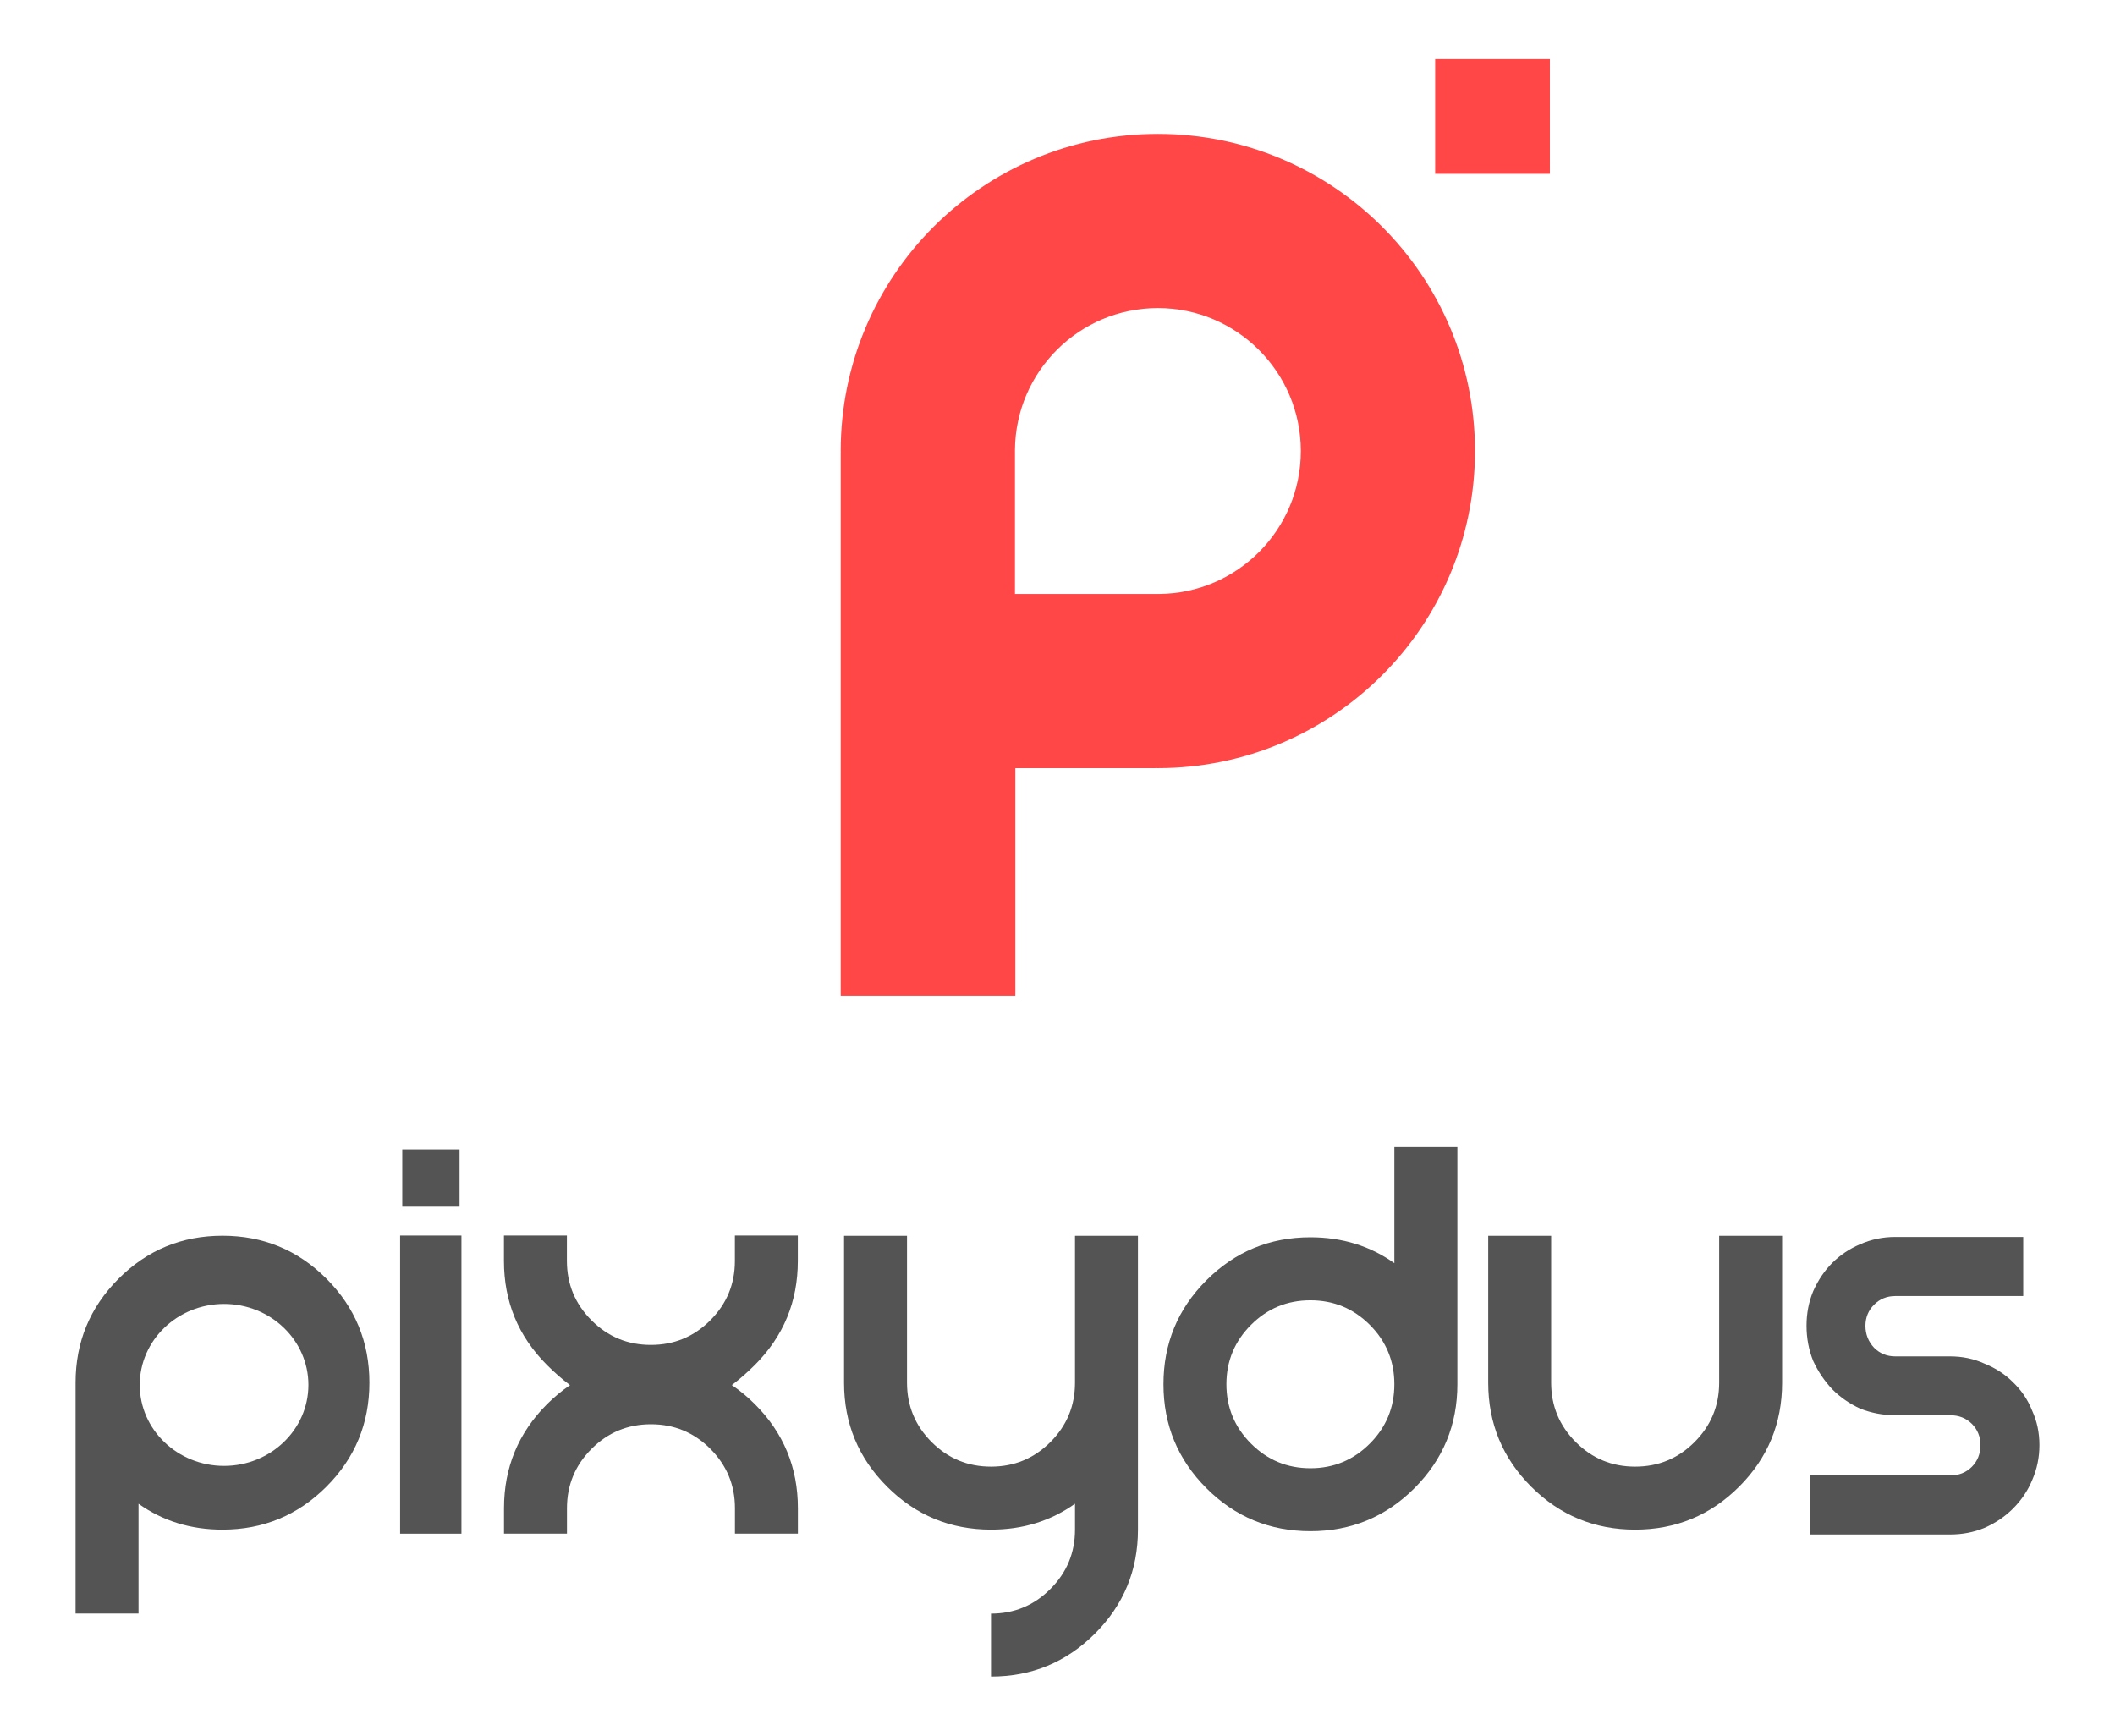
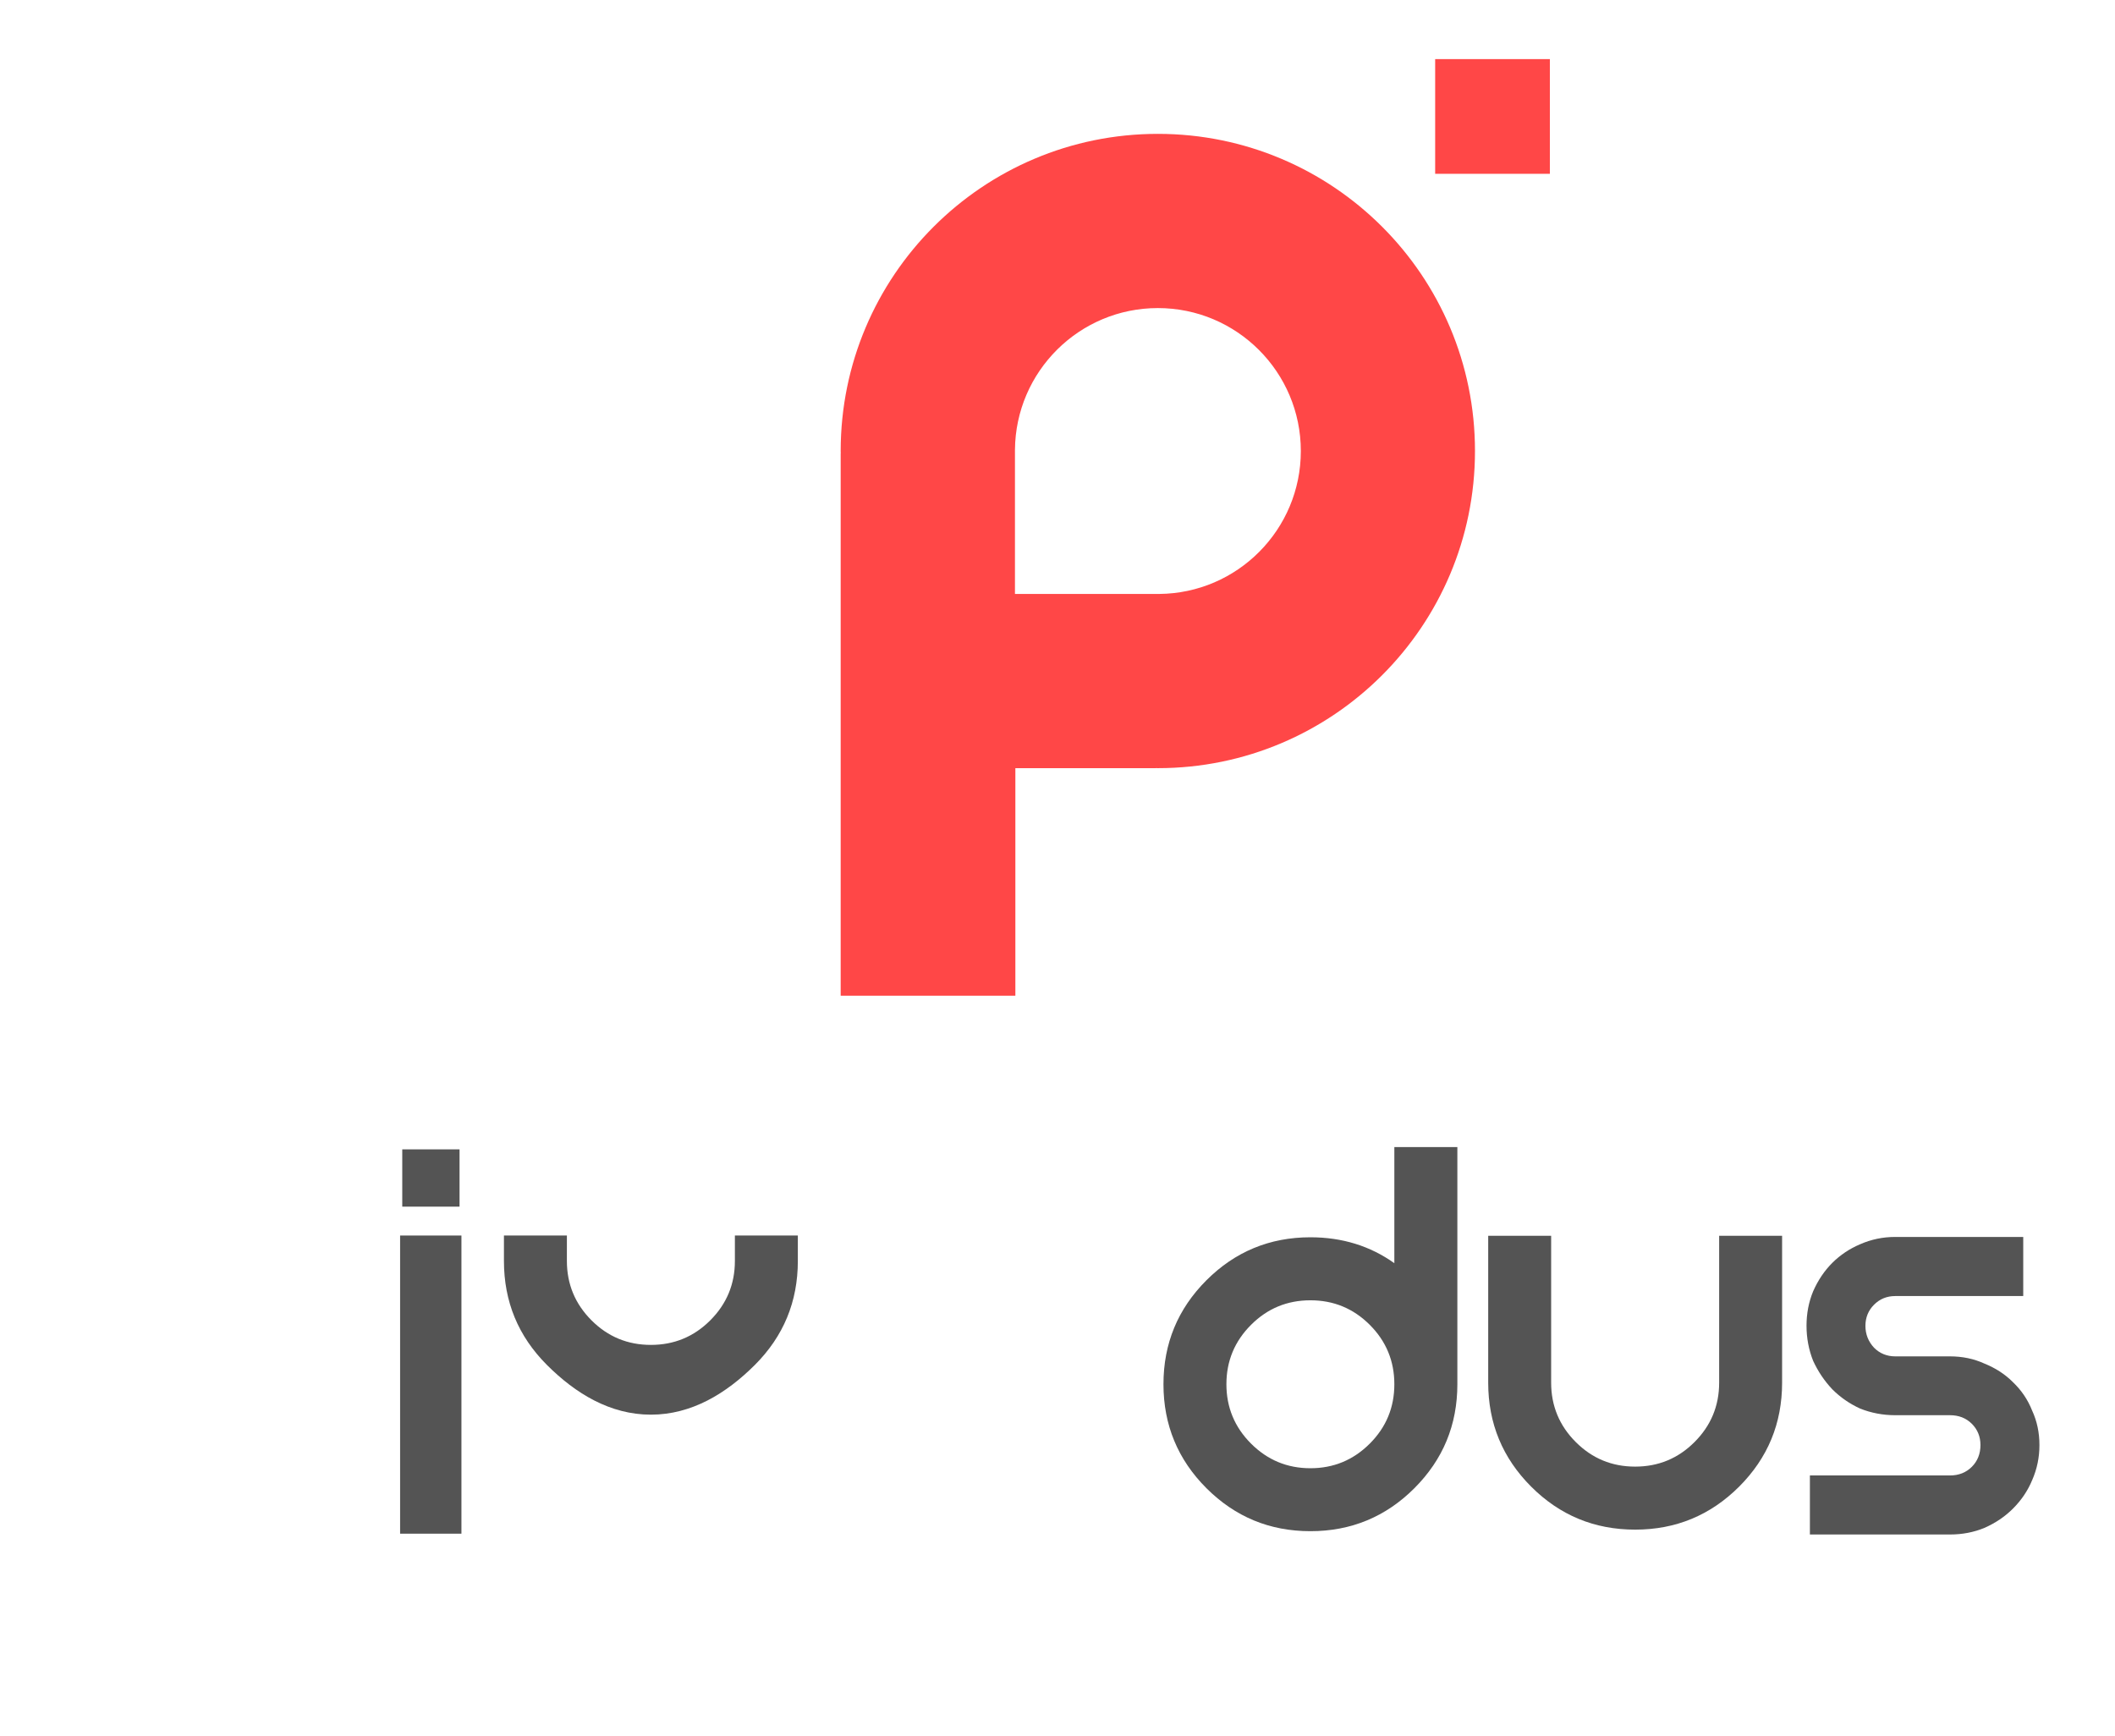
<svg xmlns="http://www.w3.org/2000/svg" version="1.1" id="Modo_de_aislamiento" x="0px" y="0px" viewBox="0 0 313.47 257.24" style="enable-background:new 0 0 313.47 257.24;" xml:space="preserve">
  <style type="text/css">
	.st0{fill:#FF4747;}
	.st1{fill:#545454;}
</style>
  <g>
    <g>
      <path class="st0" d="M171.61,19.84c-25.96,0-47.01,21.05-47.01,47.01c0,0.11,0.01,0.22,0.01,0.33h-0.01v46.6v0.07v25.74v0.08v7.9    h25.89v-7.9v-0.08v-25.74h20.78v-0.01c0.11,0,0.22,0.01,0.33,0.01c25.96,0,47.01-21.05,47.01-47.01    C218.62,40.89,197.58,19.84,171.61,19.84 M171.79,88.03L171.79,88.03l-21.36,0V66.68l0,0c0.09-11.62,9.54-21.02,21.18-21.02    c11.7,0,21.19,9.49,21.19,21.19C192.8,78.49,183.41,87.94,171.79,88.03" />
-       <path class="st1" d="M125.1,204.93v-21.77h9.33v21.77c0,3.44,1.22,6.37,3.65,8.8c2.43,2.43,5.36,3.64,8.8,3.64    c3.44,0,6.37-1.21,8.8-3.64c2.43-2.43,3.65-5.36,3.65-8.8v-21.77h9.33v43.55c0,6.03-2.12,11.16-6.37,15.41    c-4.25,4.24-9.38,6.37-15.41,6.37v-9.33c3.44,0,6.37-1.21,8.8-3.65c2.43-2.43,3.65-5.36,3.65-8.8v-3.84    c-3.6,2.56-7.74,3.84-12.44,3.84c-6.03,0-11.16-2.12-15.41-6.37C127.22,216.09,125.1,210.96,125.1,204.93" />
      <path class="st1" d="M216,205.16c0,6.03-2.12,11.16-6.37,15.41c-4.24,4.24-9.38,6.37-15.41,6.37c-6.03,0-11.16-2.12-15.41-6.37    c-4.24-4.24-6.37-9.38-6.37-15.41c0-6.03,2.12-11.16,6.37-15.41c4.24-4.24,9.38-6.37,15.41-6.37c4.7,0,8.85,1.28,12.44,3.84    v-17.21H216V205.16z M203.02,213.96c2.43-2.43,3.64-5.36,3.64-8.8c0-3.43-1.21-6.37-3.64-8.8c-2.43-2.43-5.36-3.64-8.8-3.64    s-6.37,1.21-8.8,3.64c-2.43,2.43-3.65,5.36-3.65,8.8c0,3.43,1.22,6.37,3.65,8.8c2.43,2.43,5.36,3.65,8.8,3.65    S200.59,216.39,203.02,213.96" />
      <path class="st1" d="M229.9,204.93c0,3.44,1.22,6.37,3.65,8.8c2.43,2.43,5.36,3.64,8.8,3.64s6.37-1.21,8.8-3.64    c2.43-2.43,3.65-5.36,3.65-8.8v-21.77h9.33v21.77c0,6.03-2.12,11.16-6.37,15.41c-4.25,4.24-9.38,6.37-15.41,6.37    c-6.03,0-11.16-2.12-15.41-6.37c-4.24-4.24-6.37-9.38-6.37-15.41v-21.77h9.33V204.93z" />
      <path class="st1" d="M84.02,186.89c0,3.43,1.22,6.37,3.65,8.8c2.43,2.43,5.36,3.64,8.8,3.64c3.44,0,6.37-1.21,8.8-3.64    c2.43-2.43,3.65-5.36,3.65-8.8v-3.77h9.33v3.77c0,6.03-2.12,11.16-6.37,15.41c-4.25,4.24-9.38,7.37-15.41,7.37    c-6.03,0-11.16-3.12-15.41-7.37c-4.25-4.25-6.37-9.38-6.37-15.41v-3.77h9.33V186.89z" />
-       <path class="st1" d="M108.93,223.53c0-3.43-1.22-6.37-3.65-8.8c-2.43-2.43-5.36-3.64-8.8-3.64c-3.44,0-6.37,1.21-8.8,3.64    c-2.43,2.43-3.65,5.36-3.65,8.8v3.77h-9.33v-3.77c0-6.03,2.12-11.16,6.37-15.41c4.25-4.24,9.38-6.37,15.41-6.37    s11.16,2.12,15.41,6.37c4.25,4.24,6.37,9.38,6.37,15.41v3.77h-9.33V223.53z" />
      <rect x="59.3" y="183.12" class="st1" width="9.09" height="44.19" />
      <path class="st1" d="M299.87,183.35v8.74H280.9c-1.24,0-2.29,0.43-3.14,1.28c-0.85,0.85-1.28,1.9-1.28,3.14    c0,1.24,0.43,2.33,1.28,3.24c0.85,0.85,1.9,1.28,3.14,1.28h8.11c1.83,0,3.54,0.35,5.11,1.07c1.63,0.66,3.05,1.57,4.22,2.75    c1.24,1.18,2.2,2.58,2.85,4.22c0.72,1.56,1.08,3.26,1.08,5.11c0,1.83-0.36,3.56-1.08,5.2c-0.65,1.57-1.61,2.98-2.85,4.22    c-1.18,1.18-2.59,2.13-4.22,2.85c-1.57,0.65-3.27,0.98-5.11,0.98h-20.76v-8.75h20.76c1.31,0,2.39-0.43,3.24-1.28    c0.85-0.85,1.28-1.93,1.28-3.23c0-1.25-0.43-2.3-1.28-3.15c-0.86-0.85-1.93-1.27-3.24-1.27h-8.11c-1.83,0-3.56-0.33-5.2-0.98    c-1.57-0.72-2.94-1.67-4.12-2.85c-1.18-1.25-2.12-2.65-2.85-4.23c-0.65-1.63-0.98-3.37-0.98-5.2c0-1.83,0.33-3.53,0.98-5.1    c0.72-1.64,1.67-3.05,2.85-4.23c1.18-1.17,2.56-2.09,4.12-2.75c1.64-0.72,3.37-1.08,5.2-1.08H299.87z" />
      <rect x="59.62" y="170.35" class="st1" width="8.49" height="8.49" />
      <rect x="212.71" y="8.76" class="st0" width="17" height="17" />
-       <path class="st1" d="M48.39,189.52c-4.25-4.25-9.38-6.37-15.41-6.37c-6.03,0-11.16,2.12-15.41,6.37    c-4.24,4.25-6.37,9.38-6.37,15.41v34.22h9.33v-16.28c3.6,2.56,7.74,3.84,12.44,3.84c6.03,0,11.16-2.12,15.41-6.37    c4.24-4.24,6.37-9.38,6.37-15.41C54.75,198.9,52.63,193.77,48.39,189.52 M33.21,217.26c-6.9,0-12.5-5.37-12.5-12    c0-6.63,5.6-12,12.5-12s12.5,5.37,12.5,12C45.71,211.88,40.11,217.26,33.21,217.26" />
    </g>
  </g>
</svg>